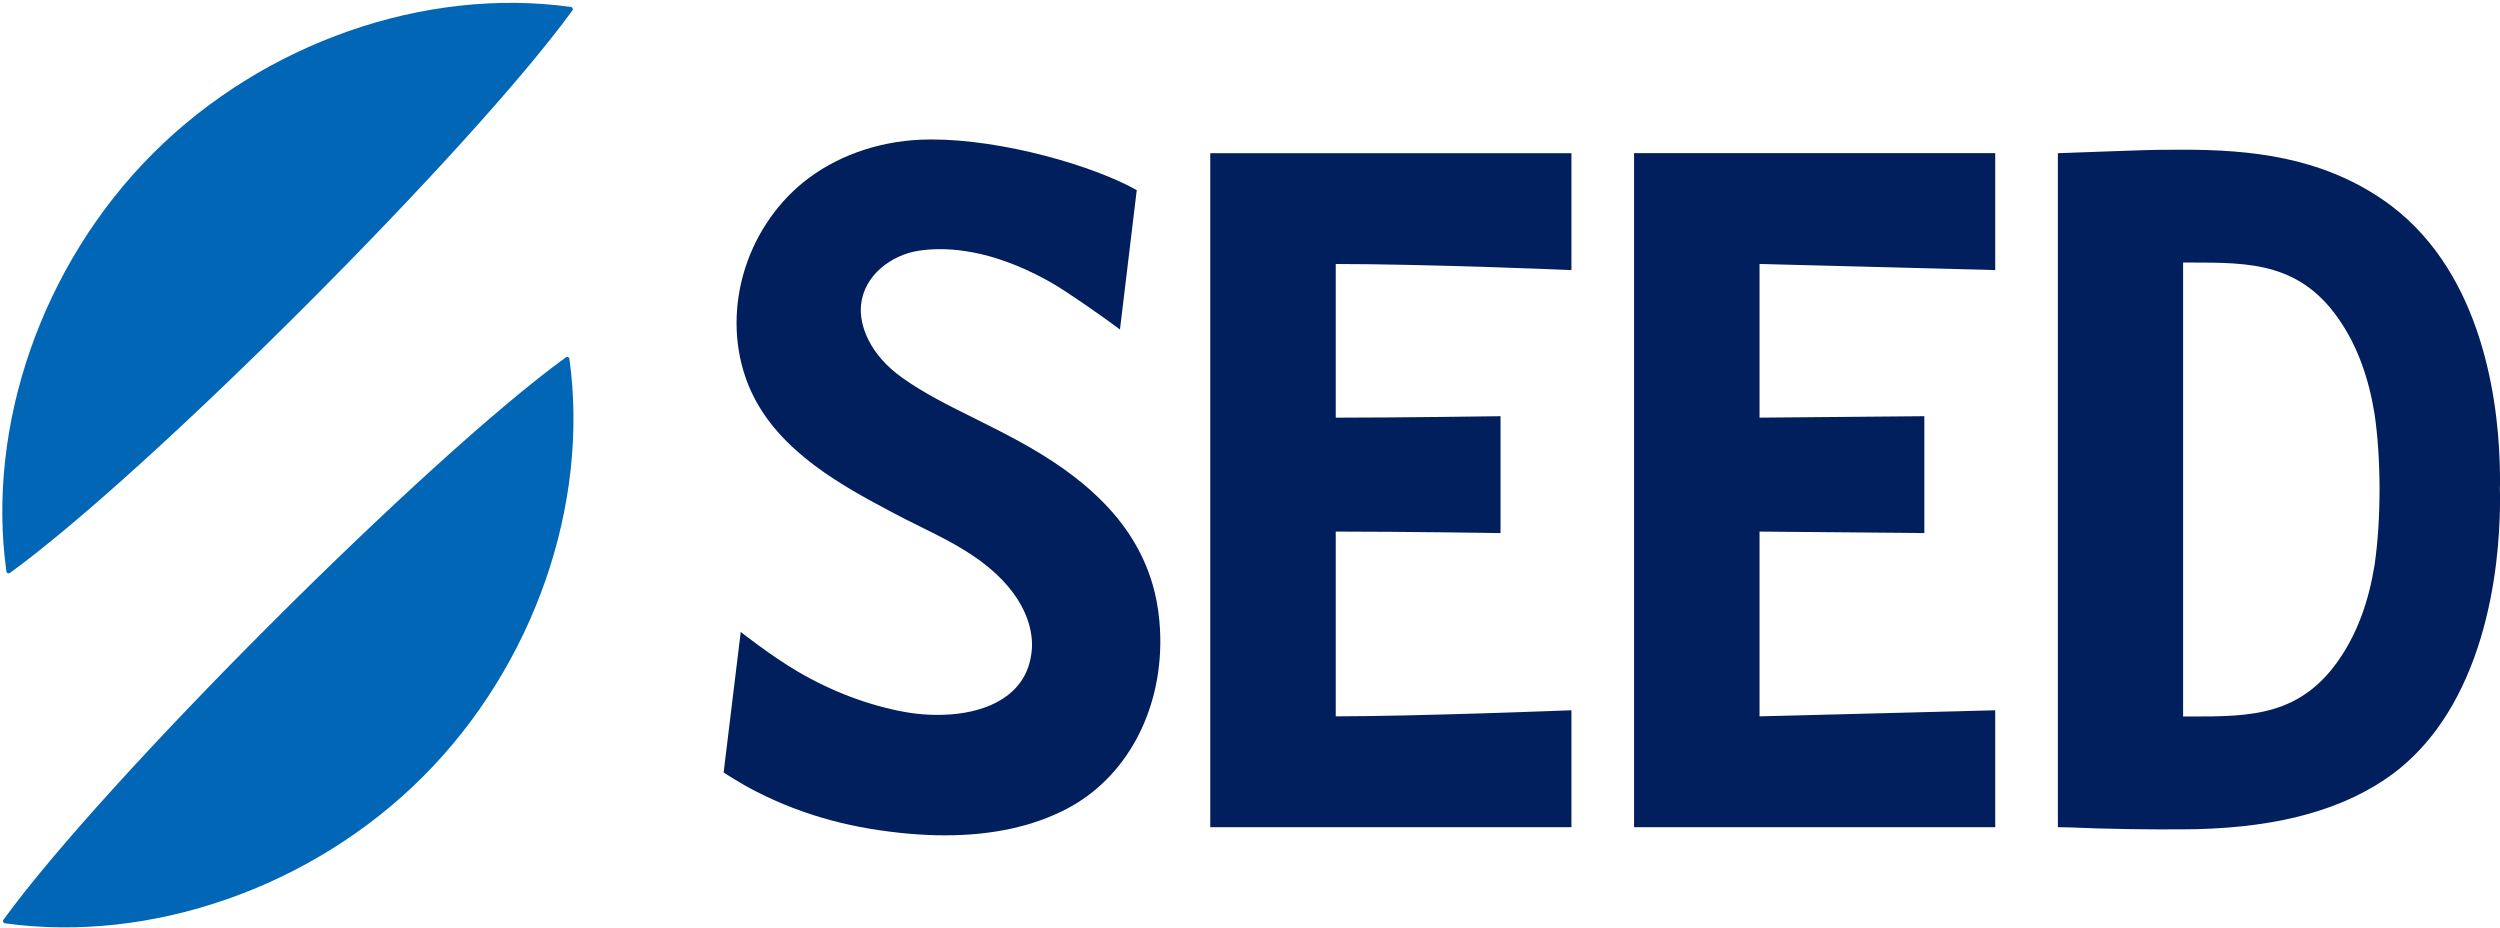
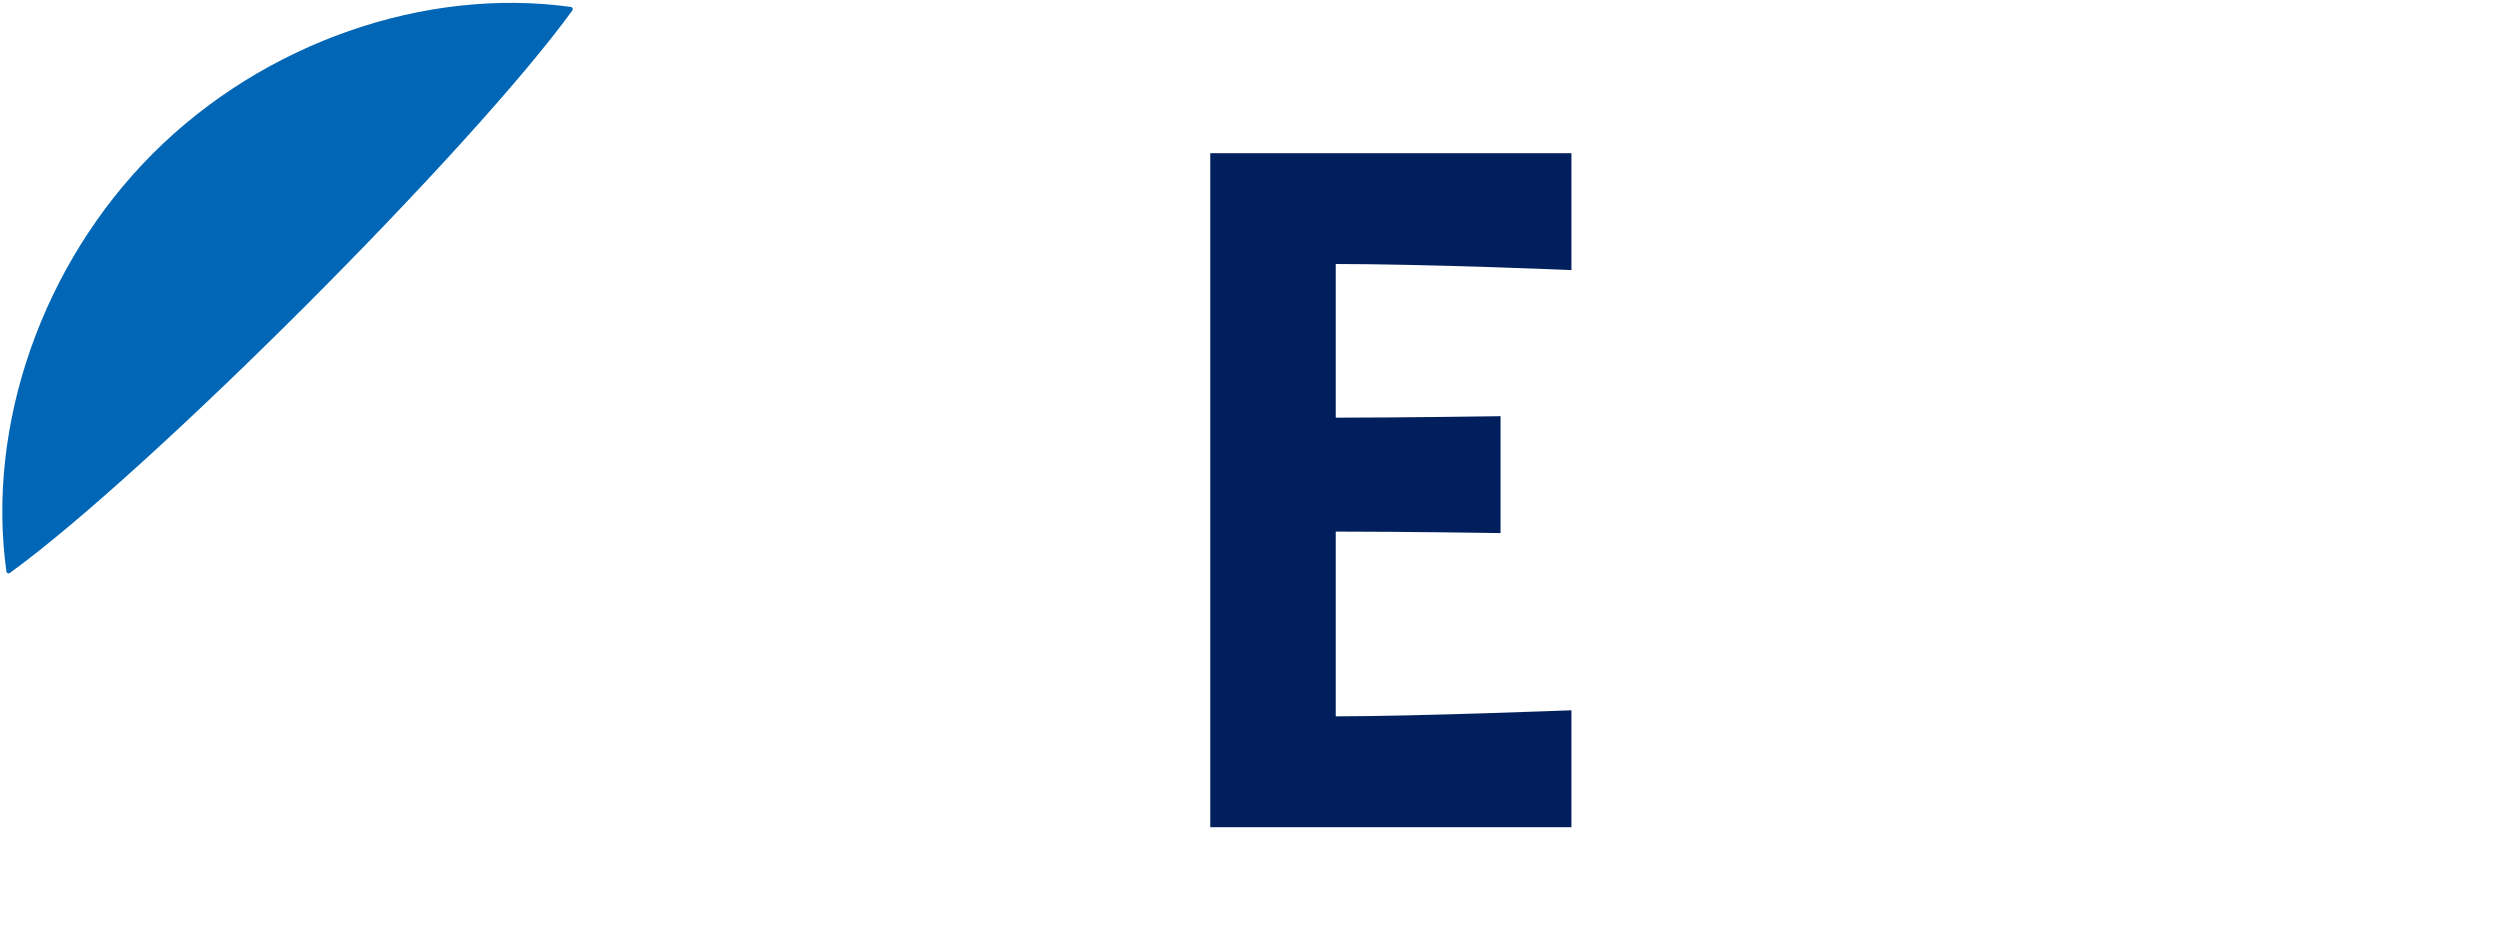
<svg xmlns="http://www.w3.org/2000/svg" version="1.1" viewBox="0 0 182.795 67.851">
  <defs>
    <style>
      .cls-1 {
        fill: #0066b5;
      }

      .cls-2 {
        fill: #011f5d;
      }
    </style>
  </defs>
  <g>
    <g id="_レイヤー_1" data-name="レイヤー_1">
      <g>
-         <path class="cls-1" d="M41.853.76c.071-.098.008-.235-.111-.252C31.097-.972,19.297,3.105,11.181,11.222h0l-0.0 0-0.0 0h0C3.064,19.338-1.013,31.137.468,41.783c.017.12.154.182.252.111,5.087-3.689,13.541-11.453,21.611-19.523C30.4,14.301,38.165,5.847,41.853.76Z" />
-         <path class="cls-1" d="M.247,67.257c-.071.098-.008.235.111.252,10.646,1.481,22.445-2.597,30.561-10.713h0l0-0.0 0-0h0c8.116-8.116,12.194-19.916,10.713-30.561-.017-.12-.154-.182-.252-.111-5.087,3.689-13.541,11.453-21.611,19.523C11.7,53.716,3.936,62.17.247,67.257Z" />
+         <path class="cls-1" d="M41.853.76c.071-.098.008-.235-.111-.252C31.097-.972,19.297,3.105,11.181,11.222h0l-0.0 0-0.0 0C3.064,19.338-1.013,31.137.468,41.783c.017.12.154.182.252.111,5.087-3.689,13.541-11.453,21.611-19.523C30.4,14.301,38.165,5.847,41.853.76Z" />
      </g>
      <g>
-         <polygon class="cls-2" points="119.48 60.481 145.887 60.481 145.887 51.934 128.654 52.377 128.654 38.869 140.662 38.977 140.704 38.977 140.704 30.431 128.654 30.538 128.654 19.303 145.844 19.746 145.887 19.747 145.887 11.199 119.48 11.199 119.48 60.481" />
-         <path class="cls-2" d="M182.783,35.794c.001-.078.004-.153.007-.229.004-.086.007-.172.007-.262,0-.516-.008-1.022-.024-1.505-.167-5.105-1.502-14.391-8.569-19.212-4.581-3.127-9.696-3.64-14.589-3.64-.23,0-.459.001-.687.003-1.261-.009-2.873.047-5.106.131-.975.037-2.072.078-3.314.12l-.041.002v49.28l.042.001c.693.004,1.188.026,1.711.048.387.016.788.033,1.298.045,1.44.033,2.919.068,4.407.068.333,0,.666-.002 1-.005.16.001.318.002.476.002,6.41,0,11.307-1.192,14.961-3.638,2.898-1.94,5.101-4.944,6.55-8.928,1.385-3.81,1.777-7.696,1.862-10.285.016-.483.024-.988.024-1.505,0-.089-.004-.175-.007-.262-.003-.076-.006-.151-.007-.228ZM159.624,52.389V19.197h.563c4.353,0,8.113,0,11.004,4.41,1.21,1.846,2.006,4.027,2.433,6.665.238,1.639.358,3.445.365,5.521-.008,2.077-.127,3.883-.365,5.521-.427,2.639-1.222,4.82-2.433,6.666-2.891,4.409-6.651,4.409-11.004,4.409h-.563Z" />
        <path class="cls-2" d="M88.492,60.481h26.408v-8.548l-.044.002c-.113.004-11.306.441-17.189.443v-13.509c5.001.001,11.937.107,12.007.108l.043.001v-8.547l-.043.001c-.074.001-7.44.107-12.007.107v-11.236c6.727.002,17.085.439,17.189.443l.044.002v-8.548h-26.408v49.282Z" />
-         <path class="cls-2" d="M81.891,24.096l-.058-.044c-.016-.013-1.681-1.267-4.042-2.818-.646-.425-1.355-.828-2.107-1.2-3.865-1.912-6.792-1.976-8.567-1.692-1.911.305-3.955,1.768-4.162,3.974-.135,1.437.591,3.589,3.034,5.32,1.587,1.125,3.367,2.009,4.937,2.788,1.091.541,2.251,1.122,3.393,1.738,2.539,1.372,4.529,2.778,6.082,4.3,1.925,1.886,3.194,3.942,3.88,6.285.116.397.216.82.298,1.256.158.853.246,1.736.26,2.625.085,5.471-2.537,10.266-6.843,12.514-2.471,1.289-5.45,1.936-8.896,1.936-1.71,0-3.535-.159-5.471-.478-1.951-.322-3.856-.837-5.663-1.531-.904-.347-1.79-.744-2.637-1.176-1.316-.671-2.418-1.413-2.418-1.413l1.251-10.276.059.047c.021.017,2.15,1.702,4.122,2.859,2.465,1.446,5.162,2.465,7.799,2.945,2.324.424,5.523.328,7.532-1.214,1.062-.814,1.658-1.943,1.772-3.354.078-.956-.076-3.456-3.17-6.013-1.516-1.253-3.306-2.138-5.037-2.994-.622-.308-1.265-.626-1.886-.956-.588-.313-1.163-.62-1.727-.93-1.605-.883-3.672-2.099-5.434-3.682-1.806-1.623-3.013-3.371-3.69-5.345-.86-2.505-.861-5.345-.005-7.998.847-2.624,2.49-4.947,4.626-6.541,2.422-1.808,5.556-2.813,8.822-2.829l.179-.001c5.203,0,11.833,1.923,14.993,3.704l-1.228,10.195Z" />
      </g>
    </g>
  </g>
</svg>